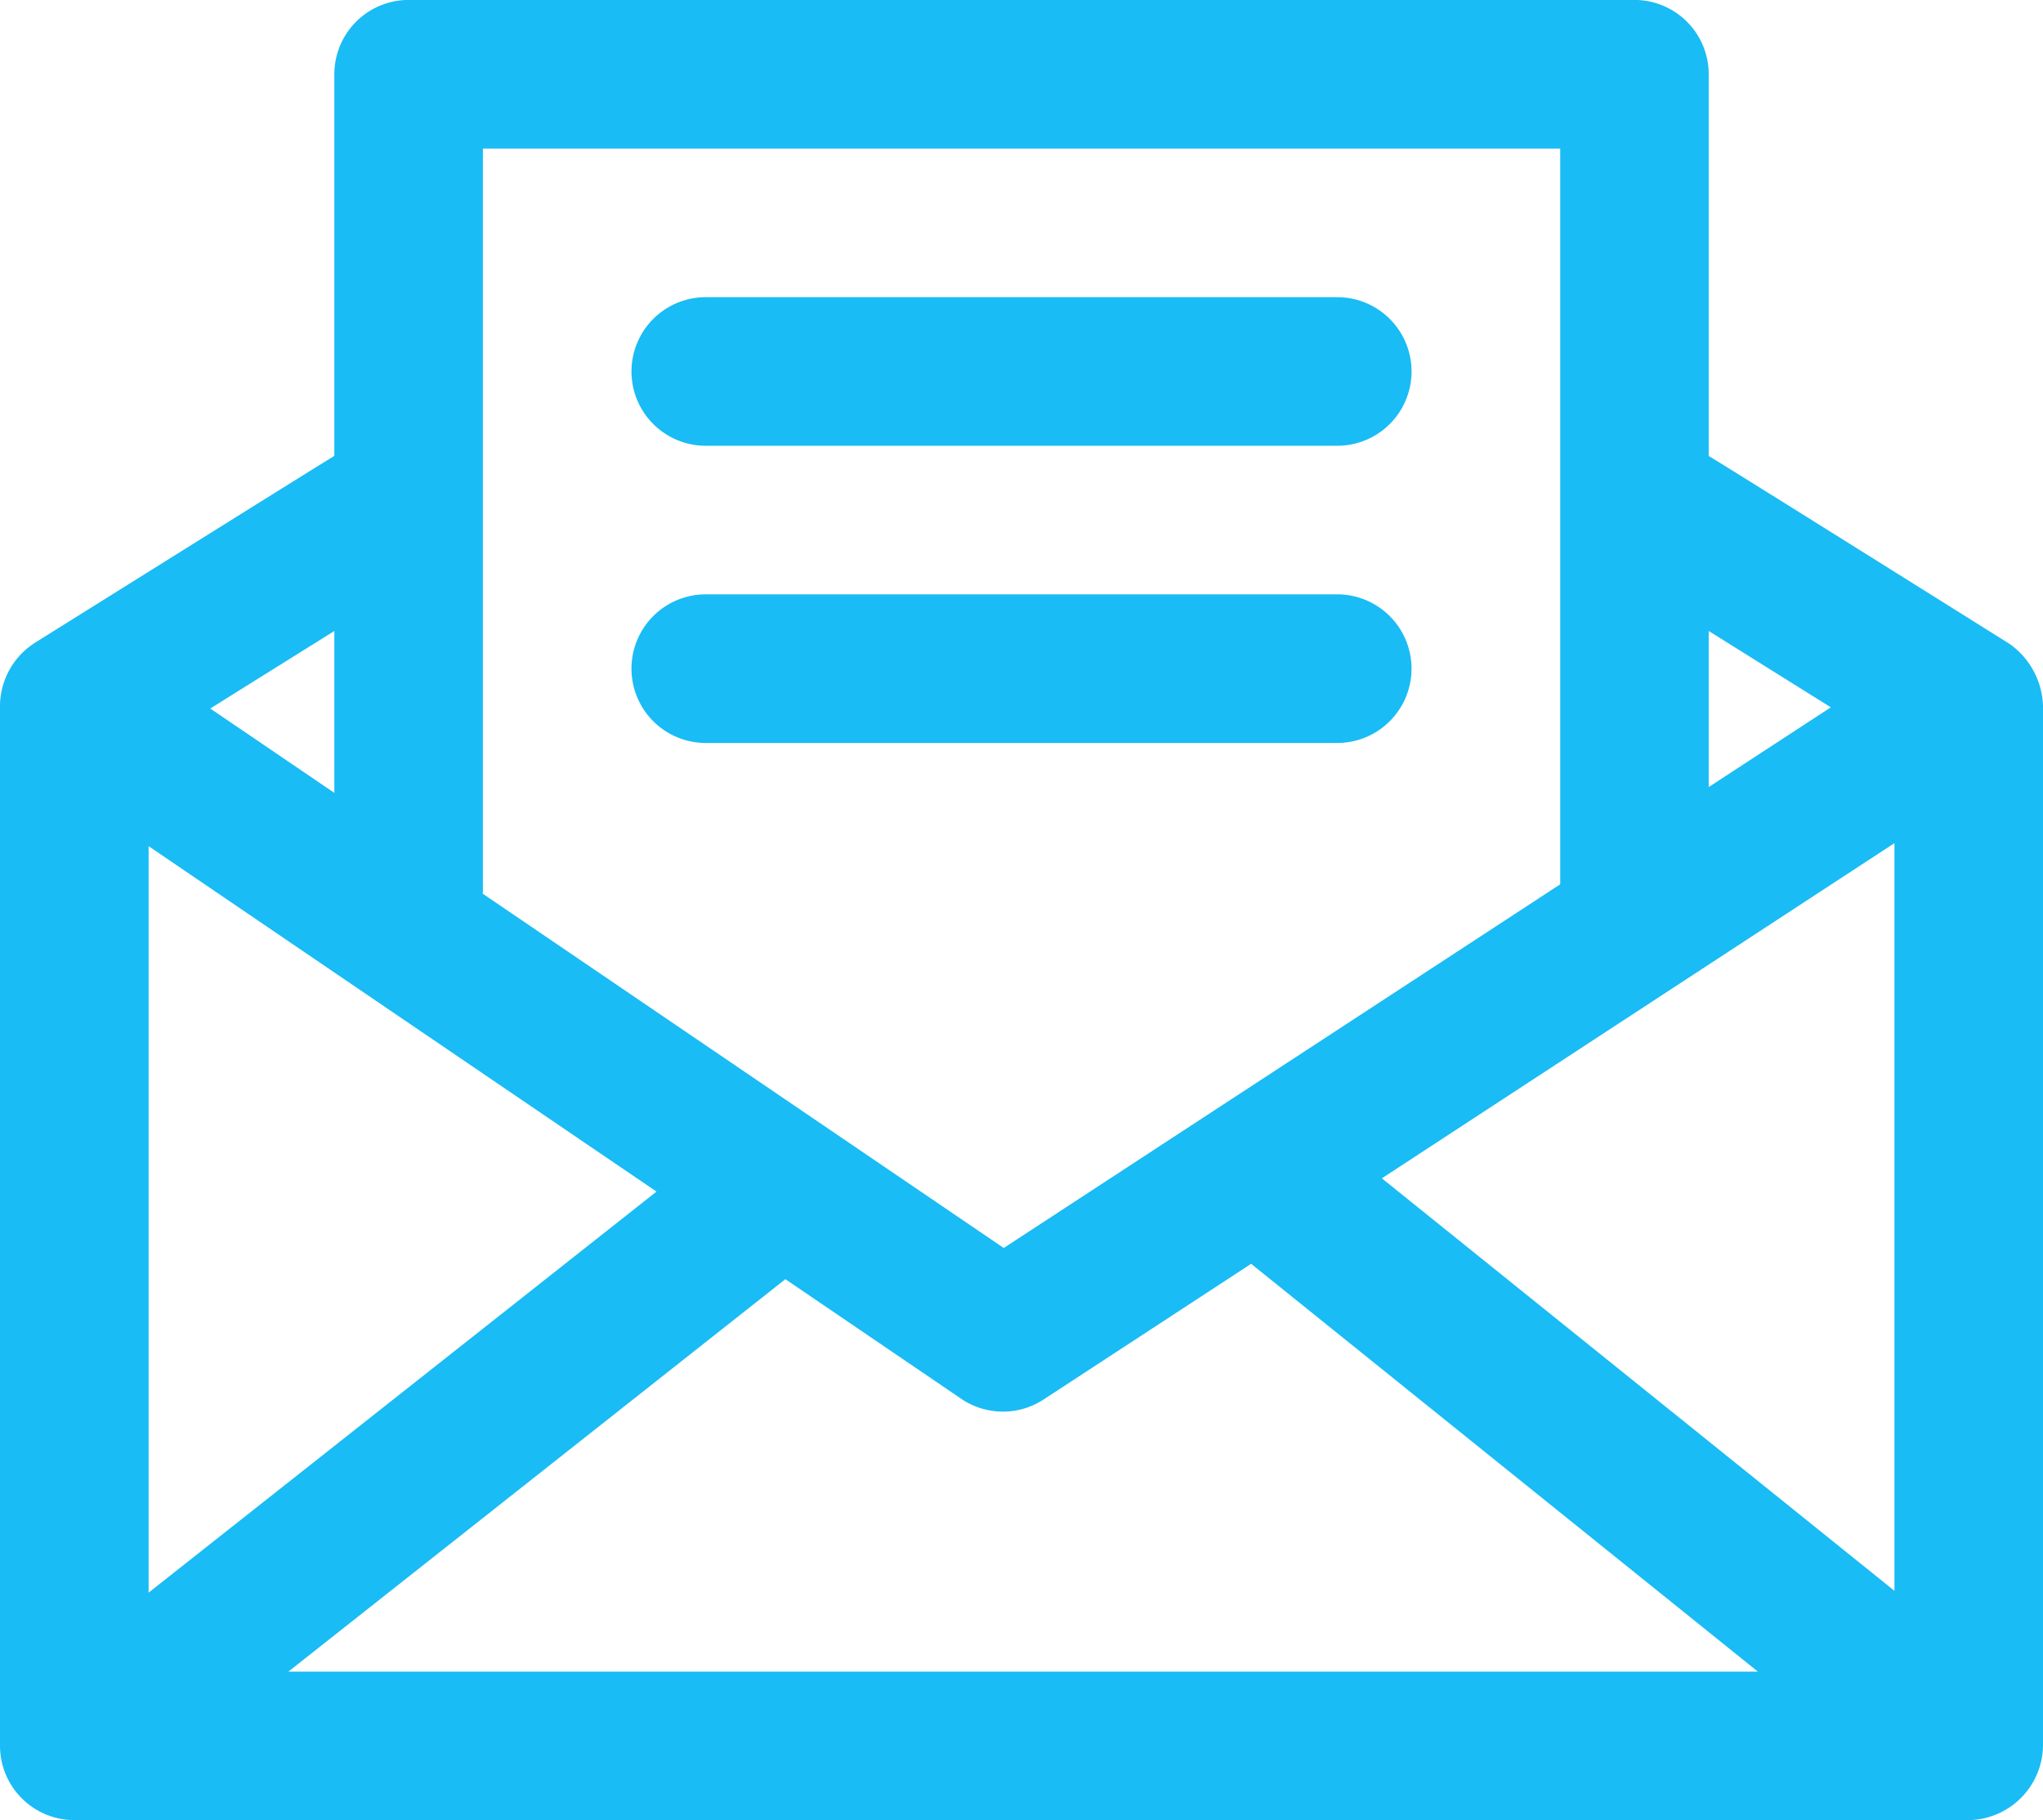
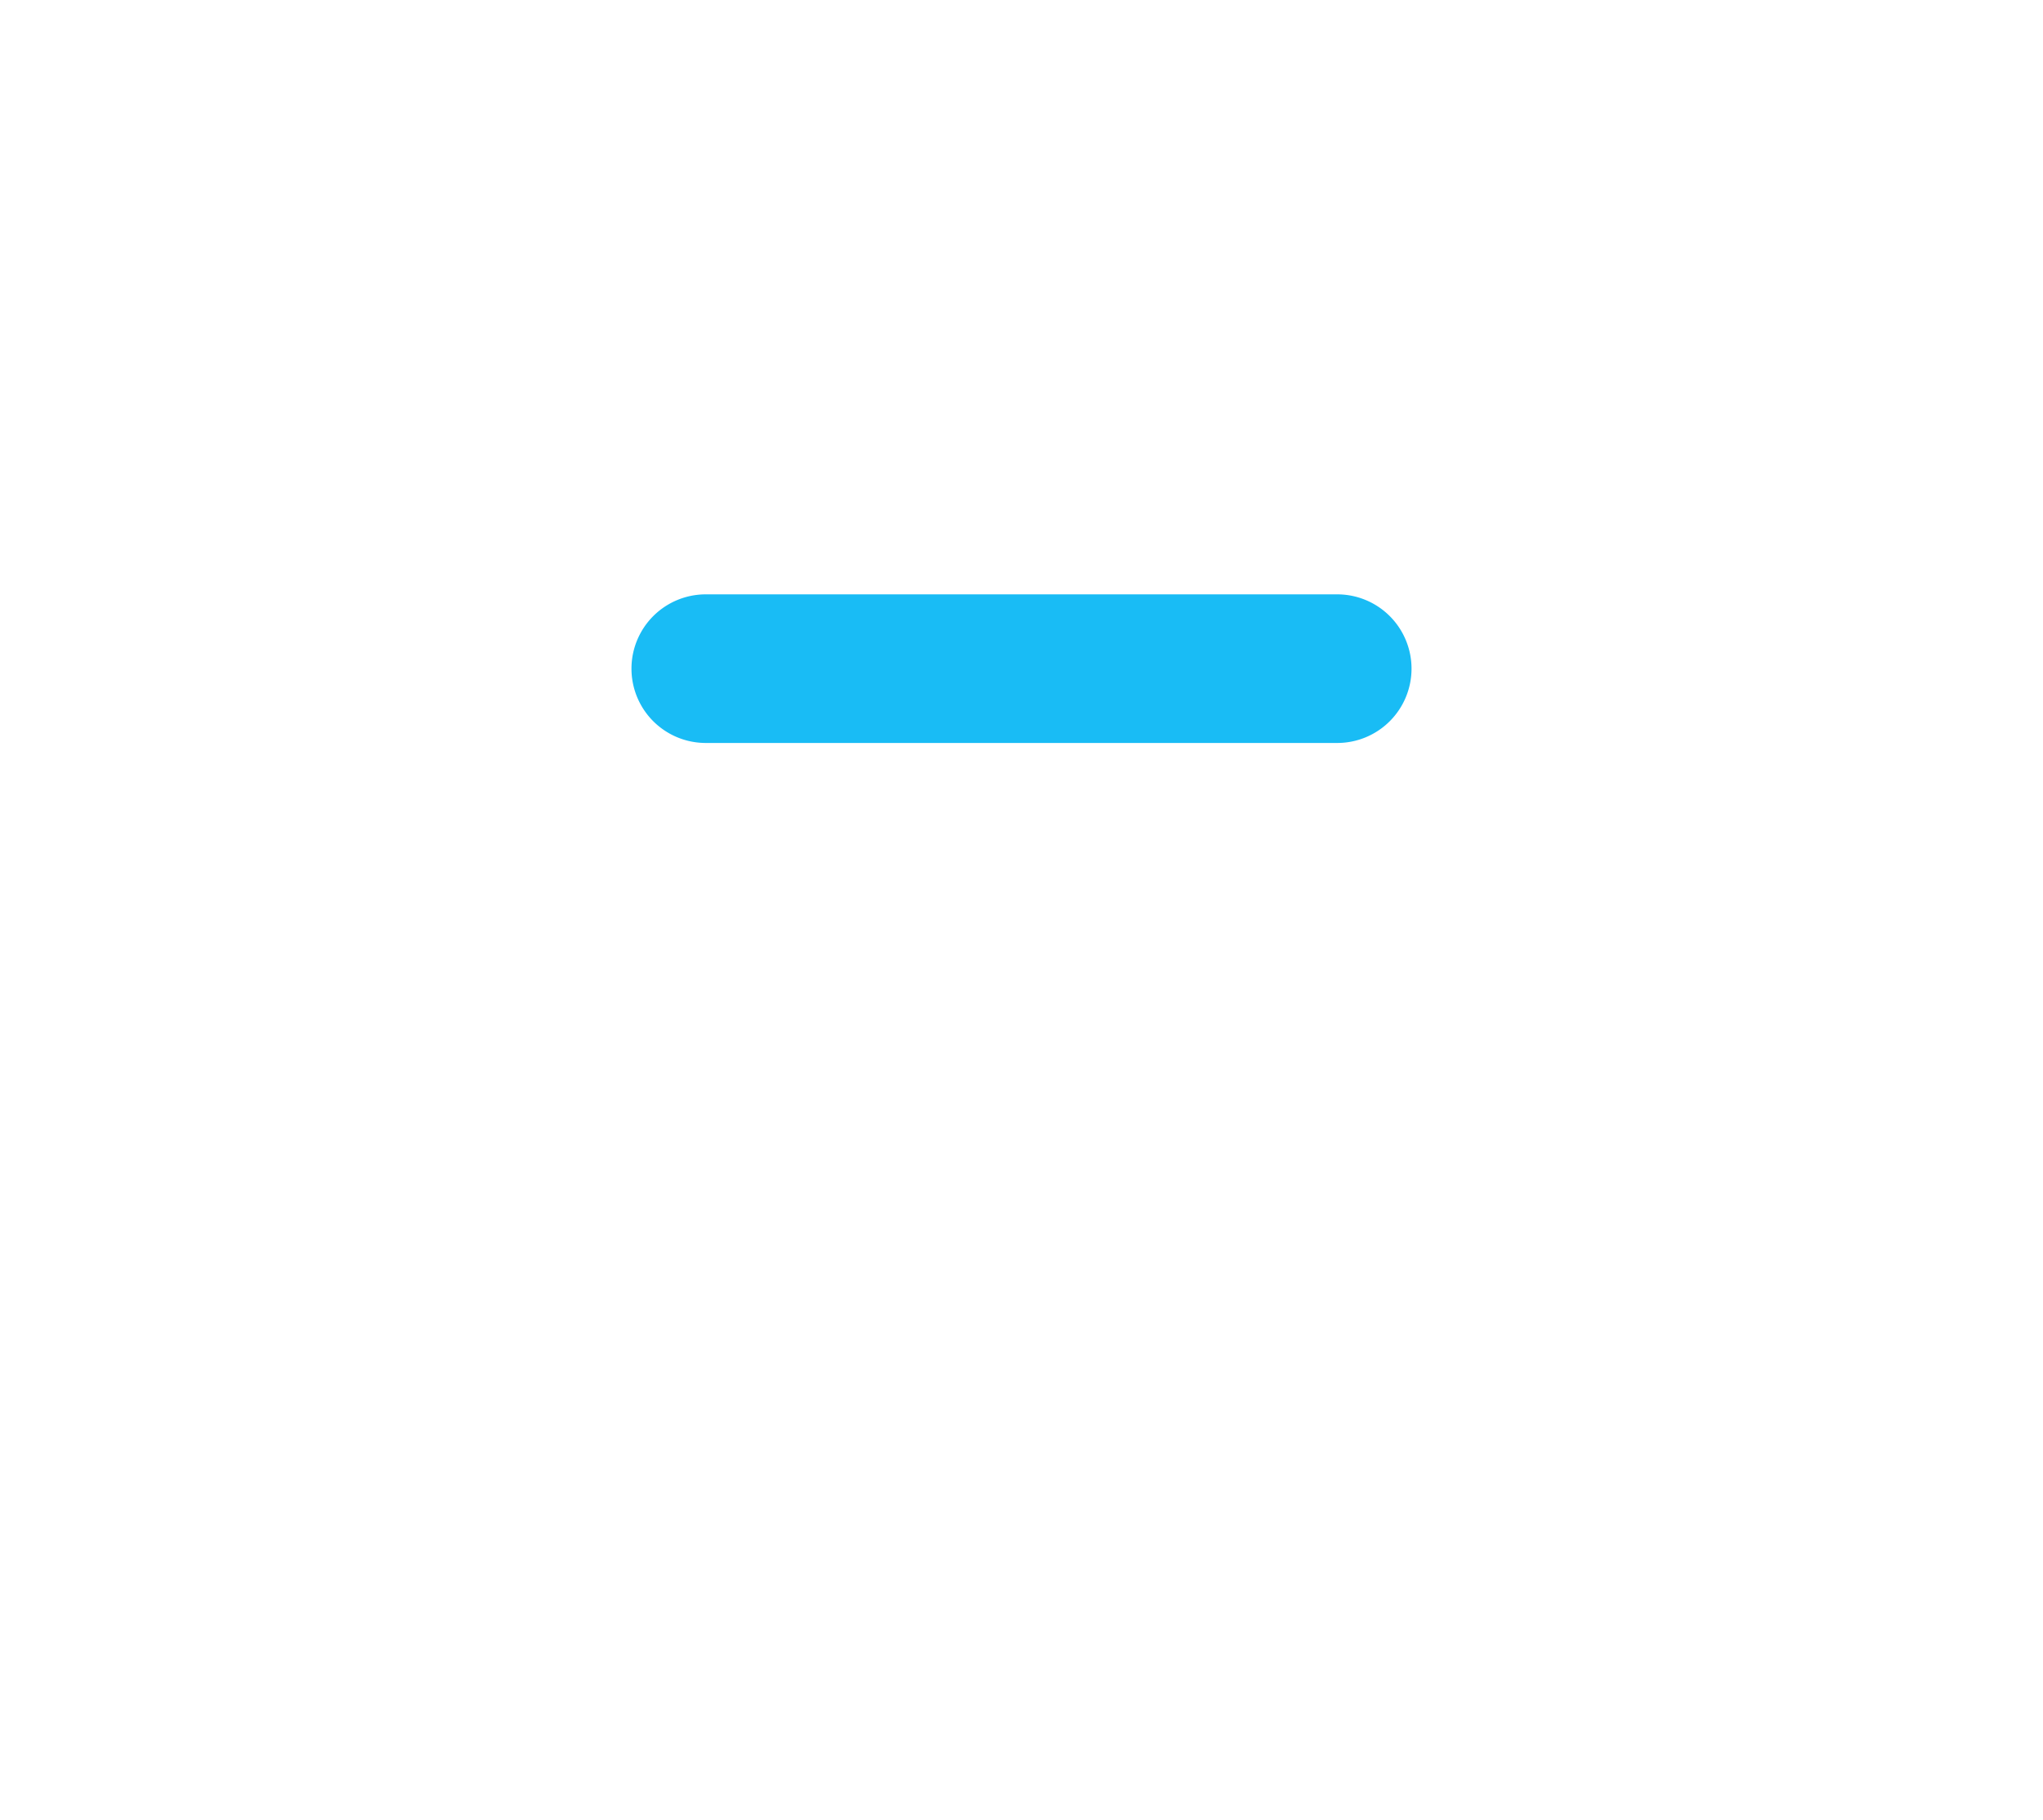
<svg xmlns="http://www.w3.org/2000/svg" id="Group_849" data-name="Group 849" width="66.372" height="59.131" viewBox="0 0 66.372 59.131">
-   <path id="Path_305" data-name="Path 305" d="M172.32,125.531h20.515a2.413,2.413,0,0,0,0-4.827H172.32a2.413,2.413,0,0,0,0,4.827Z" transform="translate(-149.391 -111.05)" fill="#19bcf5" />
  <path id="Path_306" data-name="Path 306" d="M195.248,188.711a2.414,2.414,0,0,0-2.413-2.414H172.32a2.414,2.414,0,0,0,0,4.828h20.515A2.414,2.414,0,0,0,195.248,188.711Z" transform="translate(-149.391 -166.989)" fill="#19bcf5" />
-   <path id="Path_307" data-name="Path 307" d="M95.765,76.006c-.122-.075-9.331-5.849-9.753-6.09v-12.4A2.414,2.414,0,0,0,83.6,55.1H43.775a2.414,2.414,0,0,0-2.413,2.413v12.4c-.628.377-7.316,4.565-9.727,6.069l-.011.009A2.445,2.445,0,0,0,30.5,78.027s0,0,0,0v33.79a2.417,2.417,0,0,0,2.414,2.413H94.459a2.453,2.453,0,0,0,2.413-2.413V78.03a2.564,2.564,0,0,0-1.107-2.025ZM86.012,75.6l3.967,2.48L86.012,80.67ZM46.188,84.064V59.929h35v23.9L63.109,95.644,46.182,84.134c0-.024.007-.046.007-.07ZM41.362,75.6v5.259l-4.031-2.74ZM35.328,82.59l16.5,11.222-16.5,13.028Zm4.539,26.817,16.148-12.75,5.711,3.885a2.414,2.414,0,0,0,2.679.023l6.741-4.407L87.61,109.407H39.867Zm52.179-2.626-16.653-13.4L92.046,82.492Z" transform="translate(-30.5 -55.102)" fill="#19bcf5" />
</svg>